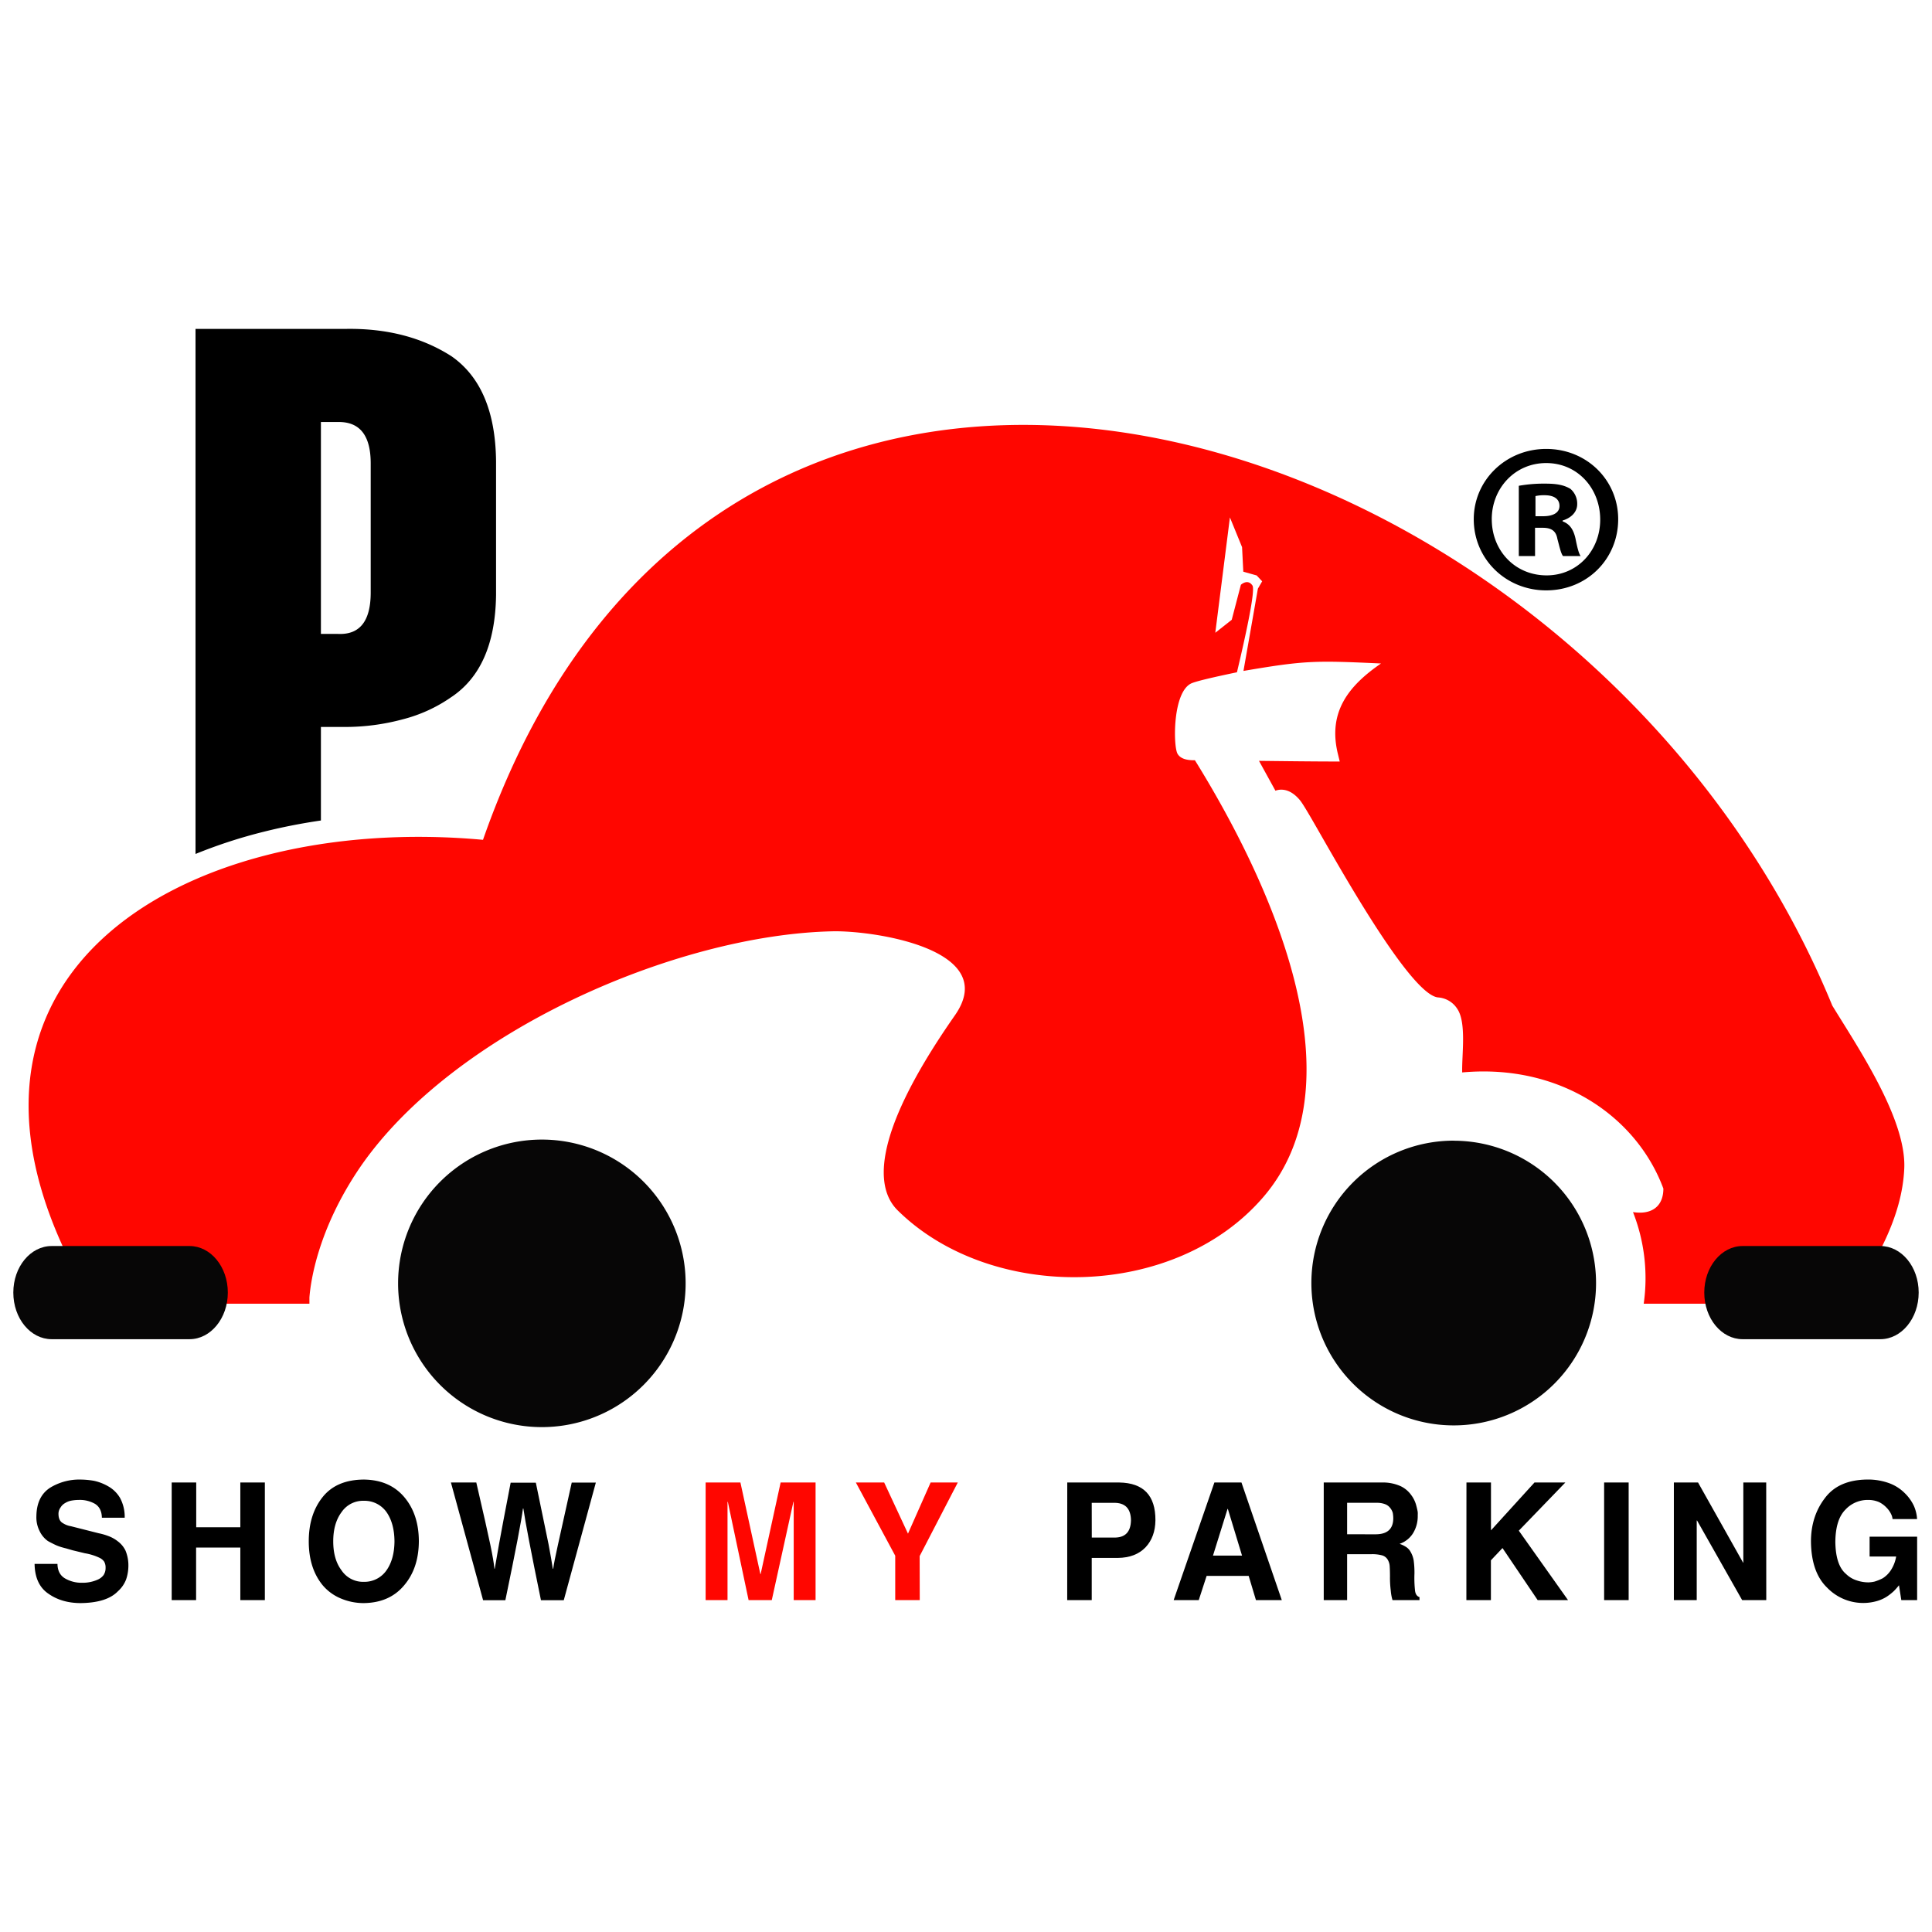
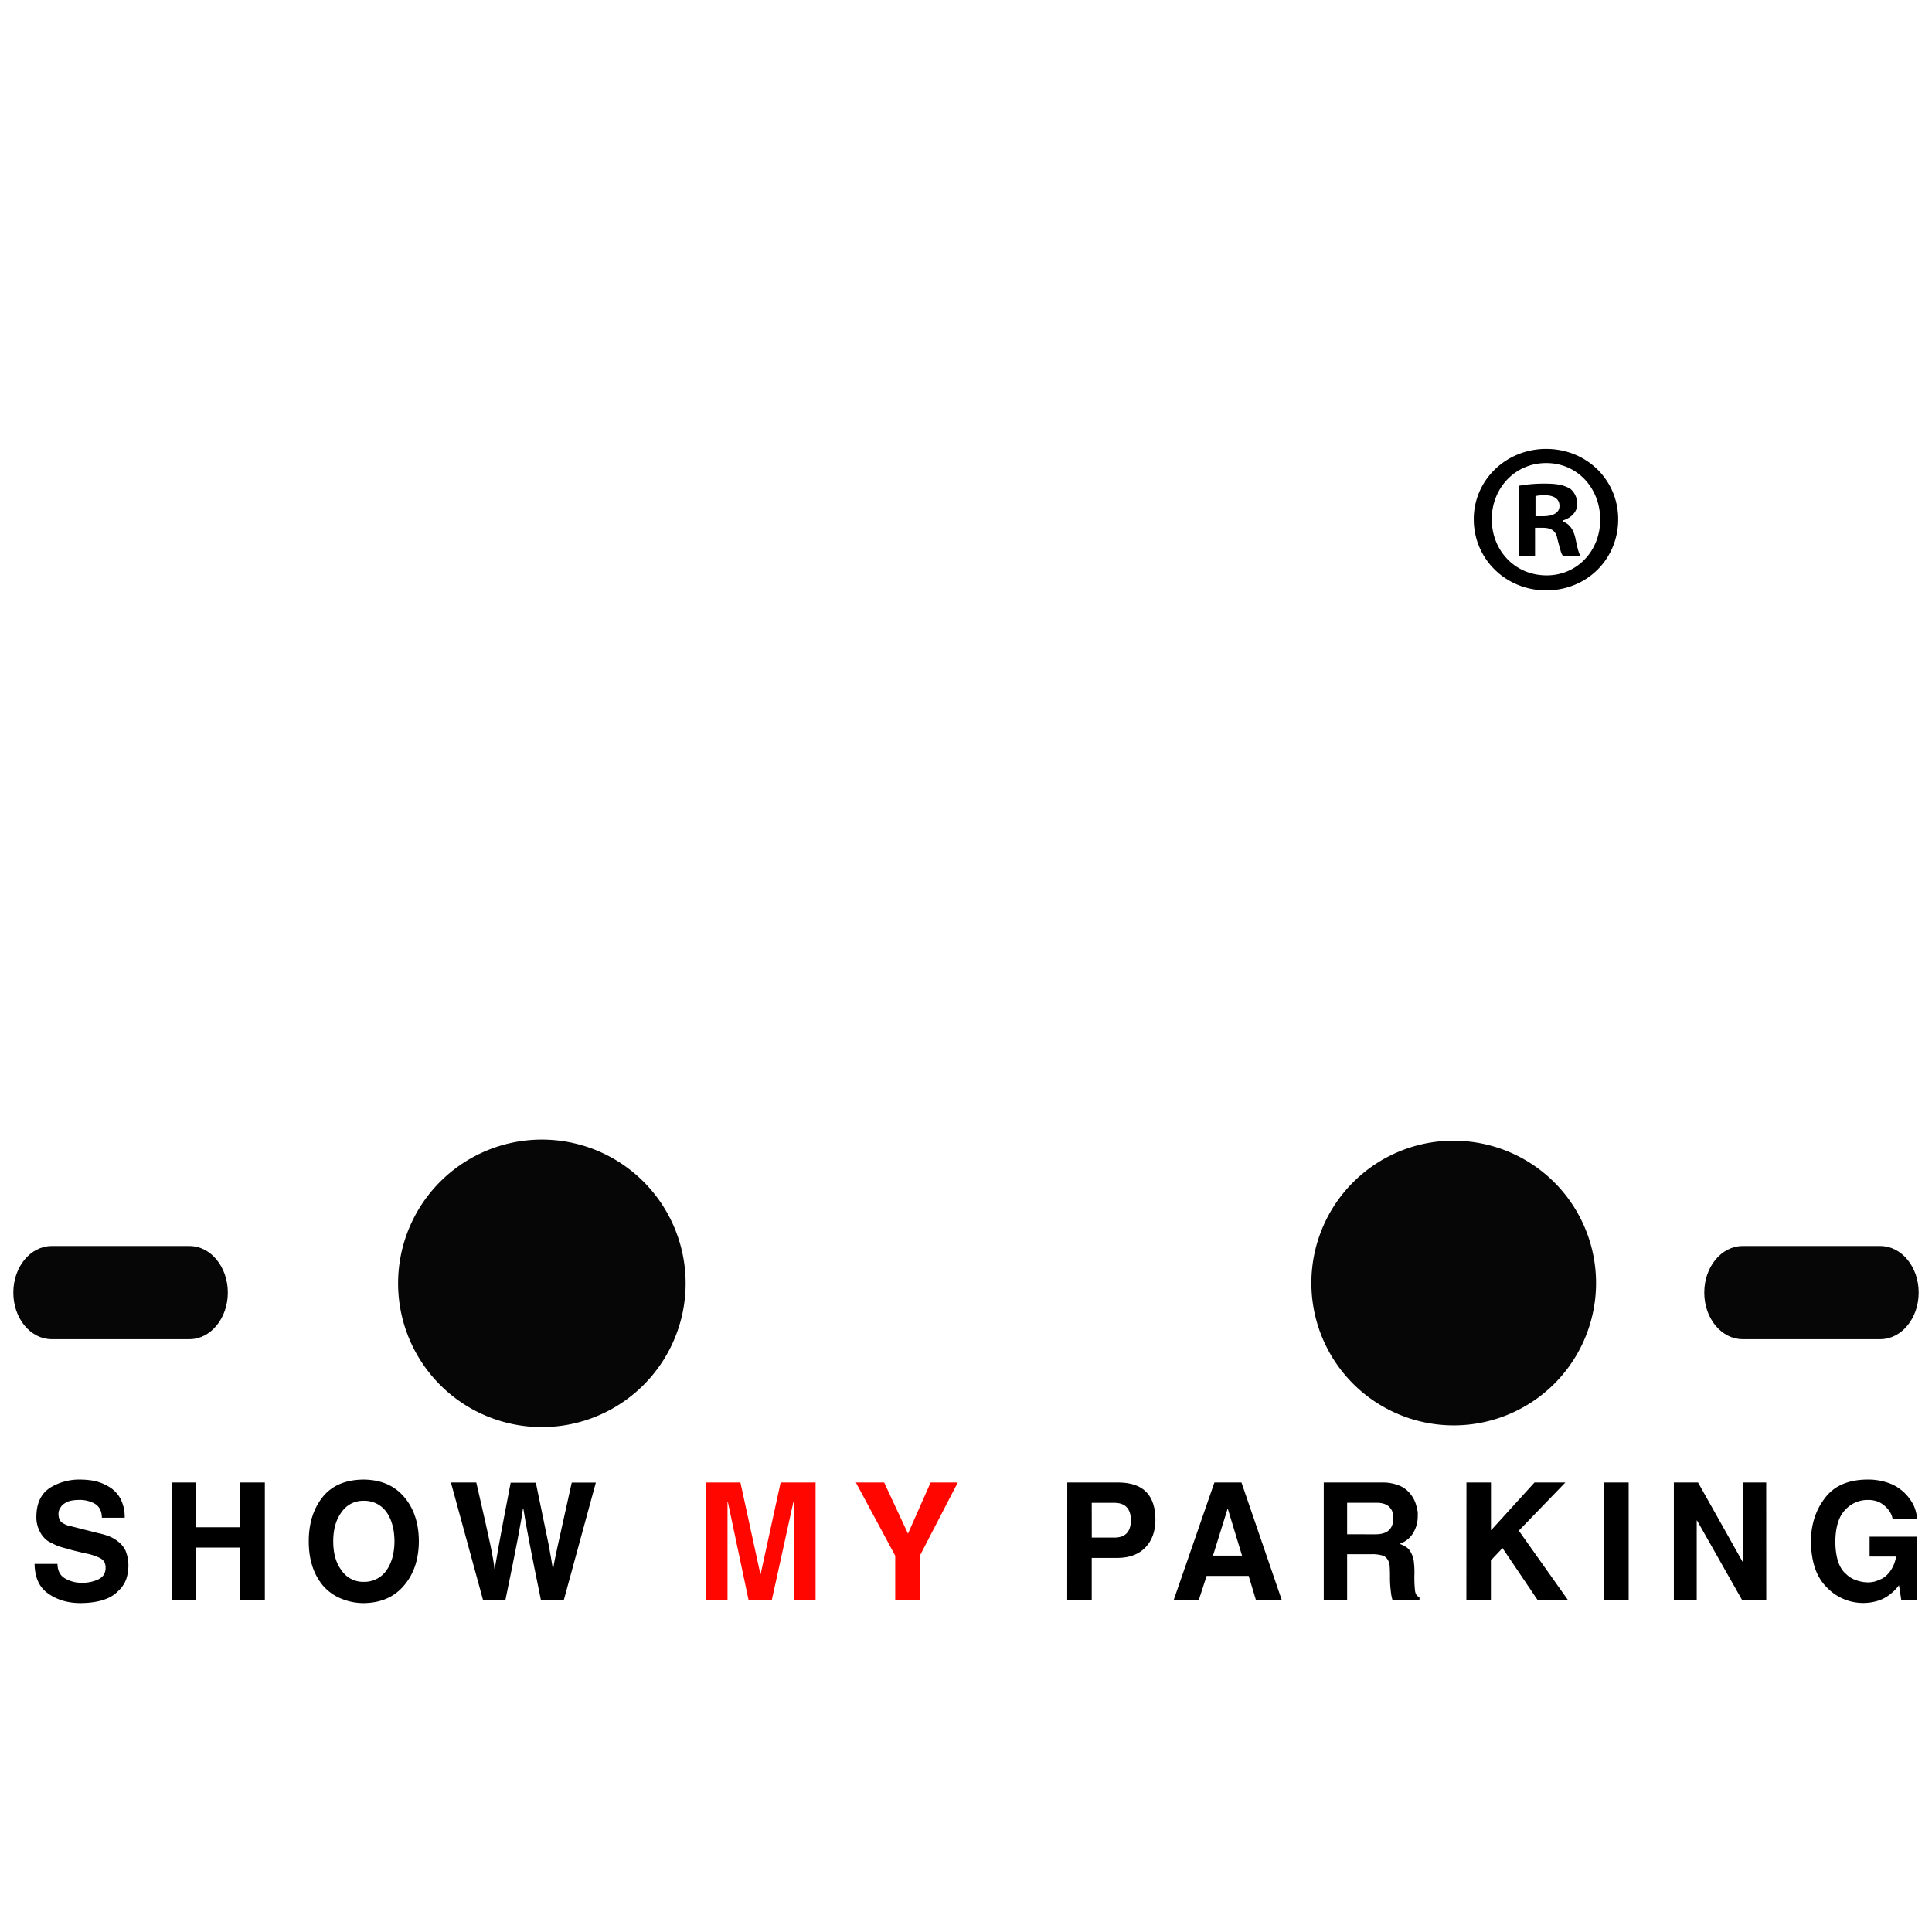
<svg xmlns="http://www.w3.org/2000/svg" viewBox="0 0 1024 1024">
  <defs>
    <style>.cls-1,.cls-2{fill:#ff0600;}.cls-2,.cls-3{fill-rule:evenodd;}.cls-3{fill:#070606;}</style>
  </defs>
  <title>Final Logo Show my Parking_with TM</title>
  <g id="Layer_1" data-name="Layer 1">
    <path d="M42.74,784.2a44.2,44.2,0,0,1,7.14.67,26.22,26.22,0,0,1,7.63,3A16.79,16.79,0,0,1,63.66,794a21.07,21.07,0,0,1,2.43,10.43H54c-.06-3.36-1.23-5.8-3.53-7.29A16.13,16.13,0,0,0,41.71,795a22.38,22.38,0,0,0-3.77.34,9.34,9.34,0,0,0-3.44,1.32A6.42,6.42,0,0,0,32.09,799,5.69,5.69,0,0,0,31,802.6c.06,2.32.84,3.88,2.34,4.7a11,11,0,0,0,4.23,1.62l14.71,3.73a32.51,32.51,0,0,1,5.14,1.48A18.11,18.11,0,0,1,62.53,817a13.27,13.27,0,0,1,4,4.87,20.32,20.32,0,0,1,1.52,8,22.75,22.75,0,0,1-1.19,7.21,16,16,0,0,1-4.36,6.32q-5.88,6.11-19.69,6.27-10,0-17-4.87-7.3-4.84-7.48-15.9H30.46q.09,5.46,4.12,7.76a17.38,17.38,0,0,0,8.92,2.24,19.55,19.55,0,0,0,8.26-1.65,7.72,7.72,0,0,0,3.13-2.42,6.76,6.76,0,0,0,1.07-3.9,6.37,6.37,0,0,0-.74-3.22,6.25,6.25,0,0,0-2.38-2A29.12,29.12,0,0,0,45,823.26l-6.49-1.57-3.45-1c-1.17-.28-2.35-.61-3.53-1a23.83,23.83,0,0,1-3.16-1.35c-1-.48-2-1-3-1.57a13.57,13.57,0,0,1-4.31-5.13,16.12,16.12,0,0,1-1.77-8.11q.16-10.38,7.26-15A29.59,29.59,0,0,1,42.74,784.2Z" />
    <path d="M91,785.76h13v23.72h23.38V785.76h13V848.1h-13V820.24H103.94V848.1H91Z" />
    <path d="M163.65,816.94q0-14.25,7.35-23.46t21.86-9.28q13.68.16,21.4,9.28T222,816.94q-.08,14.23-7.77,23.28-7.72,9.28-21.4,9.45A31,31,0,0,1,180.13,847a25.26,25.26,0,0,1-9.13-6.82Q163.65,831.18,163.65,816.94Zm29.21,21.46a14.2,14.2,0,0,0,12-6.11q4.14-5.89,4.22-15.35-.08-9.56-4.22-15.49a14.29,14.29,0,0,0-12-6,13.79,13.79,0,0,0-11.82,6q-4.42,5.94-4.42,15.49T181,832.29A13.71,13.71,0,0,0,192.86,838.4Z" />
    <path d="M239,785.76h13.45q5.67,24.5,7.44,33t2.17,12.69h.17q.66-4.08,2.26-13t6.17-32.6H284q5.06,24.59,6.74,32.6,1.51,8,2.26,13h.21q.48-3.57,2.42-12.27t7.4-33.37h12.78l-17,62.34H286.72q-7.85-38.26-9.33-48.6h-.21q-1.14,9.19-9.33,48.6h-11.8Z" />
    <path class="cls-1" d="M374,785.76h18.44L403,834.28h.16l10.59-48.52h18.52V848.1H420.68V796h-.16L409.06,848.1H396.77l-11-52.08h-.17V848.1H374Z" />
    <path class="cls-1" d="M487.49,848.1h-13V824.57l-20.86-38.81h15l12.62,27.1,12-27.1h14.4l-20.21,39Z" />
    <path d="M565.67,785.76h27.67q19.14.35,19.06,20-.09,8.85-5.22,14.33-5.31,5.55-14.72,5.64H578.64V848.1h-13Zm13,29.18h11.77q8.85.18,9-9.2-.16-9.3-9-9.21H578.64Z" />
    <path d="M643.65,785.76H658l21.38,62.34H665.68l-3.86-12.85H639.54l-4.18,12.85h-13.3Zm-.74,38.73H658.3l-7.51-24.72h-.17Z" />
    <path d="M701.61,785.76H732.3a22.88,22.88,0,0,1,10,1.91,14.57,14.57,0,0,1,5.75,4.84,15.86,15.86,0,0,1,2.68,5.77c.25.91.45,1.8.62,2.68s.08,1.68.08,2.42a17.19,17.19,0,0,1-2.46,9.21,13.48,13.48,0,0,1-7.17,5.68,15.34,15.34,0,0,1,3.52,1.7,7.09,7.09,0,0,1,2.37,2.63,13.37,13.37,0,0,1,1.57,4.33,47,47,0,0,1,.43,7.13,61.93,61.93,0,0,0,.33,9.21c.27,1.75,1.05,2.83,2.34,3.23v1.6h-14.3a24.17,24.17,0,0,1-.92-5,54.06,54.06,0,0,1-.42-7.55c0-2.21-.06-4-.16-5.48a7.51,7.51,0,0,0-1.19-3.64,5,5,0,0,0-2.94-2.08,20,20,0,0,0-5.51-.6H714V848.1H701.61Zm27.1,27.45q9.75.16,9.75-8.53a16.85,16.85,0,0,0-.25-2.76,7,7,0,0,0-1.35-2.63,6,6,0,0,0-2.62-2,12,12,0,0,0-4.58-.77H714v16.68Z" />
    <path d="M777.25,785.76h13v25.35l23.06-25.35h16.35L805,811.29l26.09,36.81H815l-18.65-27.6L790.21,827V848.1h-13Z" />
    <path d="M850.22,785.76h13V848.1h-13Z" />
    <path d="M936.16,848.1H923.38l-23.91-42.21h-.17V848.1H887.18V785.76H900l23.87,42.47H924V785.76h12.13Z" />
    <path d="M990.93,814.48h25.19V848.1h-8.39l-1.23-7.88a36.91,36.91,0,0,1-2.63,3,28.34,28.34,0,0,1-3.78,3,19.6,19.6,0,0,1-5.14,2.33,26.54,26.54,0,0,1-26.59-7.12q-8.34-8.06-8.51-24.39,0-13.26,7.26-22.85,7.17-9.79,22.38-10a32.66,32.66,0,0,1,12,2,22.71,22.71,0,0,1,8.08,5.21,23.23,23.23,0,0,1,4.83,6.75,20.23,20.23,0,0,1,1.69,7h-13a7.25,7.25,0,0,0-.78-2.67,12.22,12.22,0,0,0-2.4-3.39,13.79,13.79,0,0,0-4.09-3A14.5,14.5,0,0,0,990,795a16,16,0,0,0-11.88,5.13q-5.26,5.26-5.35,17.18.19,12.35,5.67,16.93a14.14,14.14,0,0,0,5.62,3.39,19.36,19.36,0,0,0,6.29,1.06,16.58,16.58,0,0,0,3.2-.42,25.91,25.91,0,0,0,4.31-1.74,14.29,14.29,0,0,0,4.28-4.2A19.09,19.09,0,0,0,1005,825H990.93Z" />
-     <path d="M140.09,440.77c9.72-2.43,19.75-4.39,30-5.89V385.3h12.11a117.17,117.17,0,0,0,31.09-4,79.11,79.11,0,0,0,25.63-11.63q23.49-15.42,24-54.34v-71q-.47-39.4-23.65-55.53-23.43-15-56-14.48H103.63v278.3A265.82,265.82,0,0,1,140.09,440.77Zm30-217.09h8.8q17.6-.47,17.59,21.94v68.43q0,22.89-17.59,21.93h-8.8Z" />
-     <path class="cls-2" d="M971.16,533C842.48,219.35,385.42,74.43,256,445.12,95.56,430.47-54.23,519.16,49.4,691H164v-3.33c.66-8.55,4.5-36.21,26.89-69.06,49.47-71.93,167.63-123.22,250.39-125,21.95-.47,88.63,9.5,65.17,44.05l-1.72,2.48c-44.1,63.8-40.09,90.31-29,101.32,49.38,48.84,146.79,48,194-7.17,53.06-62,1.77-169.83-36.4-231.34h-.49c-4.55,0-7.41-1.13-8.74-3.47-2.33-4.06-2.67-33.5,7.79-37.47,3.39-1.29,12.94-3.45,23.72-5.69,3.91-16.46,10-43.43,8.2-46-2.54-3.77-6.12-.36-6.12-.36l-4.85,18.55-8.71,6.87,7.75-61.13L658.32,290l.65,13,7.09,2,2.91,3.1L666.71,312l-7.65,43.61c32.78-5.6,38-5.55,72.91-3.95-17.13,11.78-28.39,25.71-22.81,48.15l.93,3.81c-14.3,0-28.41-.19-42.8-.35L676,419.09a8.91,8.91,0,0,1,3.07-.55c3.43,0,6.71,1.81,9.76,5.38,1.71,2,5.3,8.21,12,19.92,14.4,25.14,48.09,84,61.53,84.83a13.11,13.11,0,0,1,10,6c5,7.31,2.38,24.29,2.63,33.74,52.21-4.75,92.59,23.68,106.63,61.56,0,8.1-4.56,12.76-12.51,12.76a25.57,25.57,0,0,1-3.59-.3A95.7,95.7,0,0,1,871.2,691h108c14.77-21.51,29-45.83,30.1-71.73C1010.46,593,984.44,554.74,971.16,533Z" />
    <path class="cls-3" d="M770.49,604.61A75.44,75.44,0,1,1,695.06,680a75.43,75.43,0,0,1,75.43-75.43Z" />
    <path class="cls-3" d="M287.16,604A76.2,76.2,0,1,1,211,680.17,76.21,76.21,0,0,1,287.16,604Z" />
    <path class="cls-3" d="M120.75,685.08c0,13.65-9.11,24.72-20.3,24.72H27.38c-11.22,0-20.32-11-20.32-24.71h0c0-13.66,9.11-24.67,20.32-24.67h73.07c11.19,0,20.3,11,20.3,24.67Z" />
    <path class="cls-3" d="M1016.94,685.08c0,13.65-9.1,24.72-20.32,24.72h-73c-11.21,0-20.32-11-20.32-24.71h0c0-13.66,9.11-24.67,20.32-24.67h73c11.22,0,20.32,11,20.32,24.67Z" />
  </g>
  <g id="Layer_2" data-name="Layer 2">
    <path d="M857.67,275.2c0,21.12-16.58,37.71-38.16,37.71-21.35,0-38.39-16.59-38.39-37.71,0-20.67,17-37.26,38.39-37.26C841.09,237.94,857.67,254.53,857.67,275.2Zm-67,0c0,16.58,12.27,29.76,29.08,29.76,16.35,0,28.39-13.18,28.39-29.53,0-16.59-12-30-28.62-30S790.66,258.84,790.66,275.2Zm22.94,19.53H805V257.48a75.54,75.54,0,0,1,14.31-1.14c7,0,10.23,1.14,13,2.73a10.31,10.31,0,0,1,3.64,8.18c0,4.09-3.18,7.27-7.73,8.63v.45c3.64,1.37,5.68,4.09,6.82,9.09,1.13,5.68,1.82,7.95,2.72,9.31h-9.31c-1.14-1.36-1.82-4.77-3-9.08-.69-4.09-3-5.91-7.73-5.91H813.6Zm.23-21.12h4.09c4.77,0,8.63-1.59,8.63-5.45,0-3.41-2.5-5.68-7.95-5.68a20.59,20.59,0,0,0-4.77.45Z" />
  </g>
</svg>